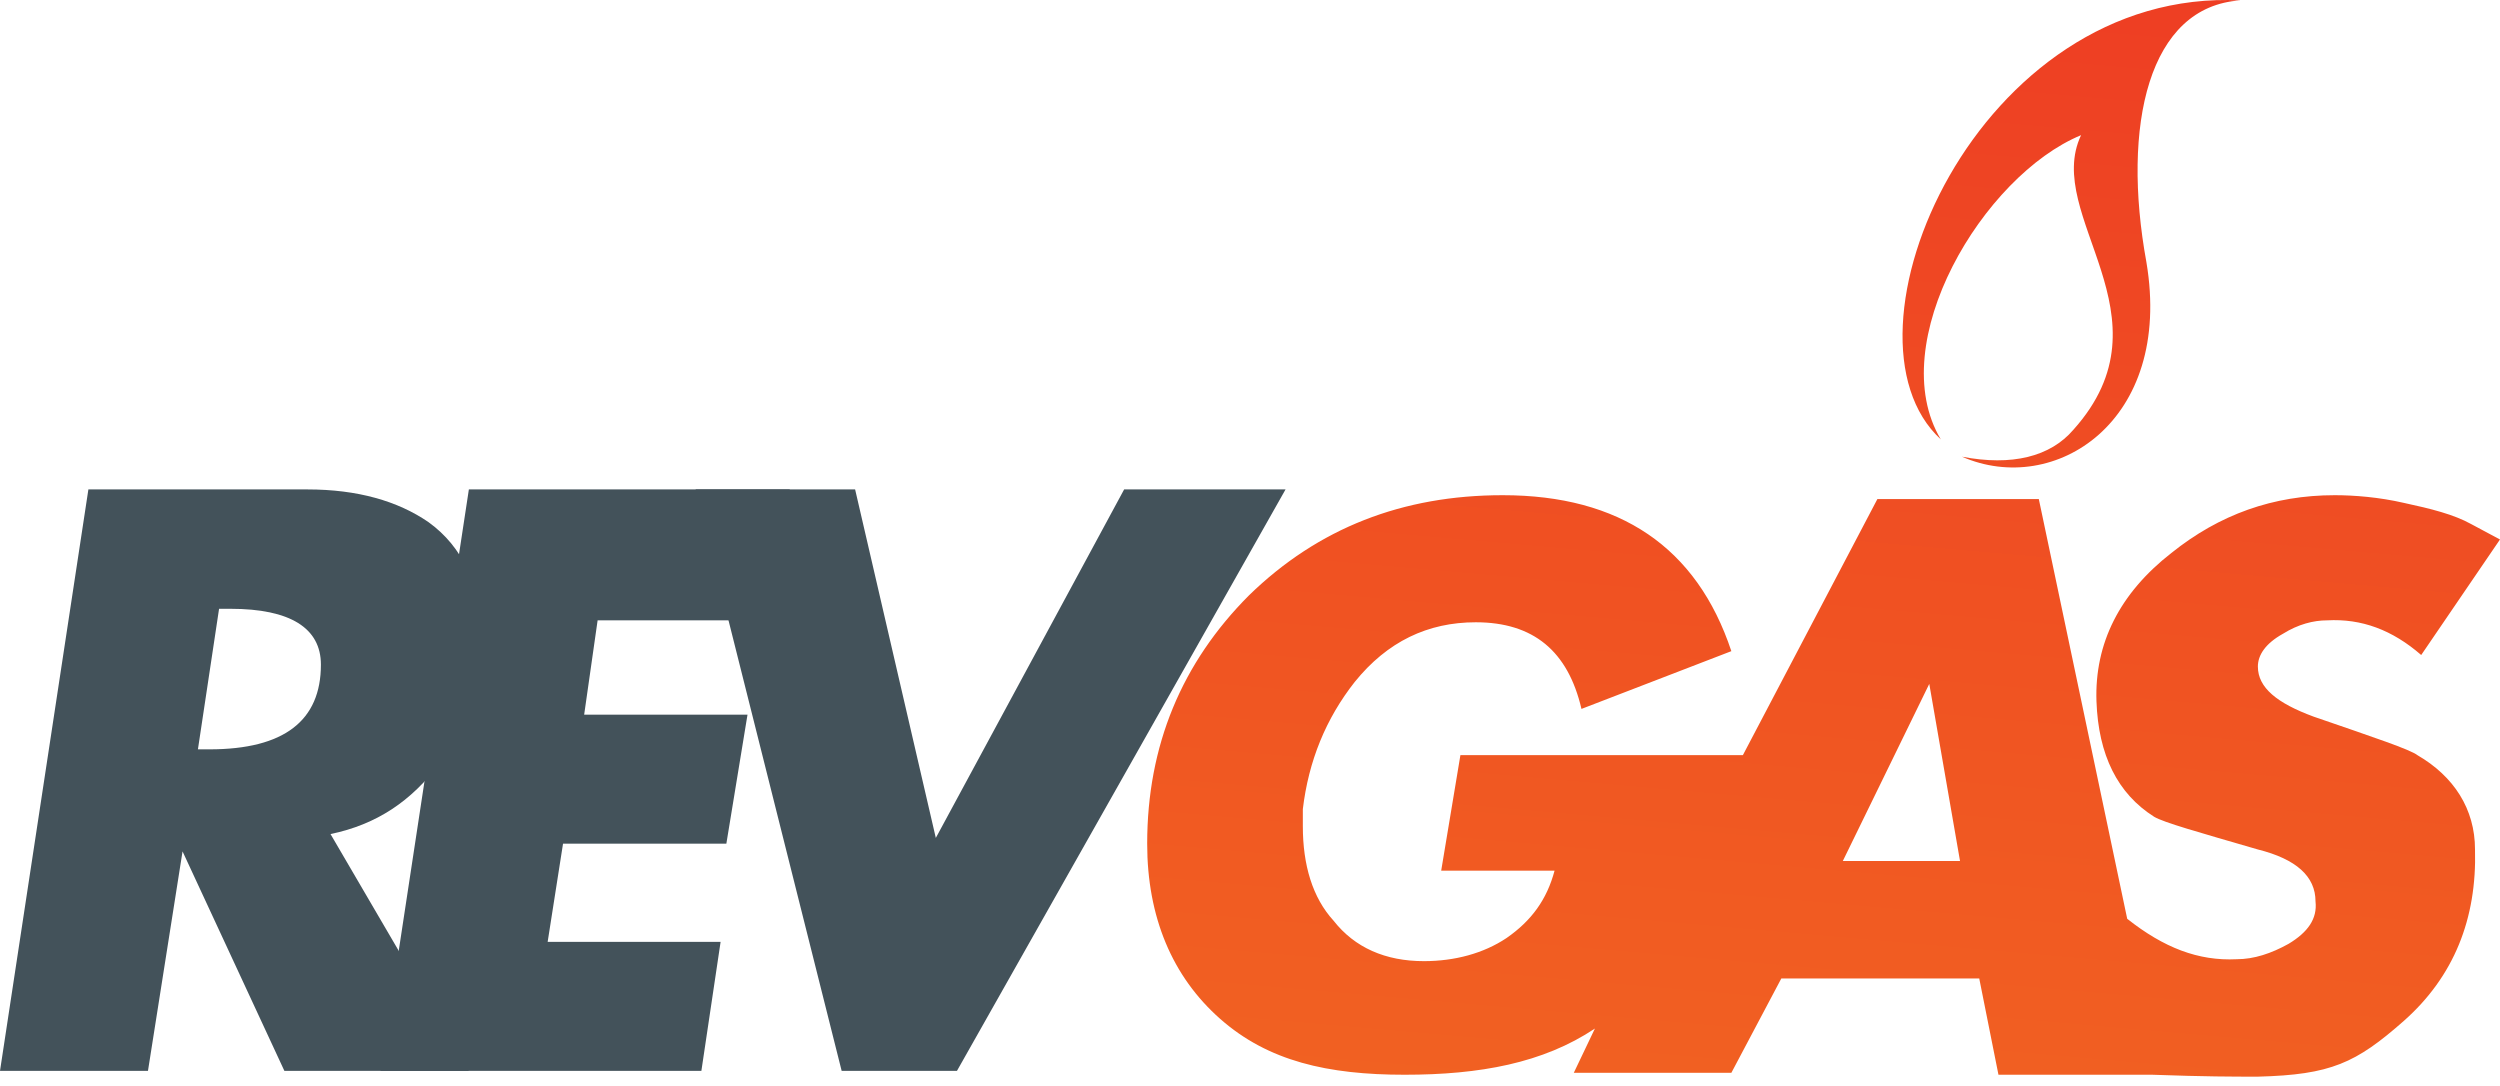
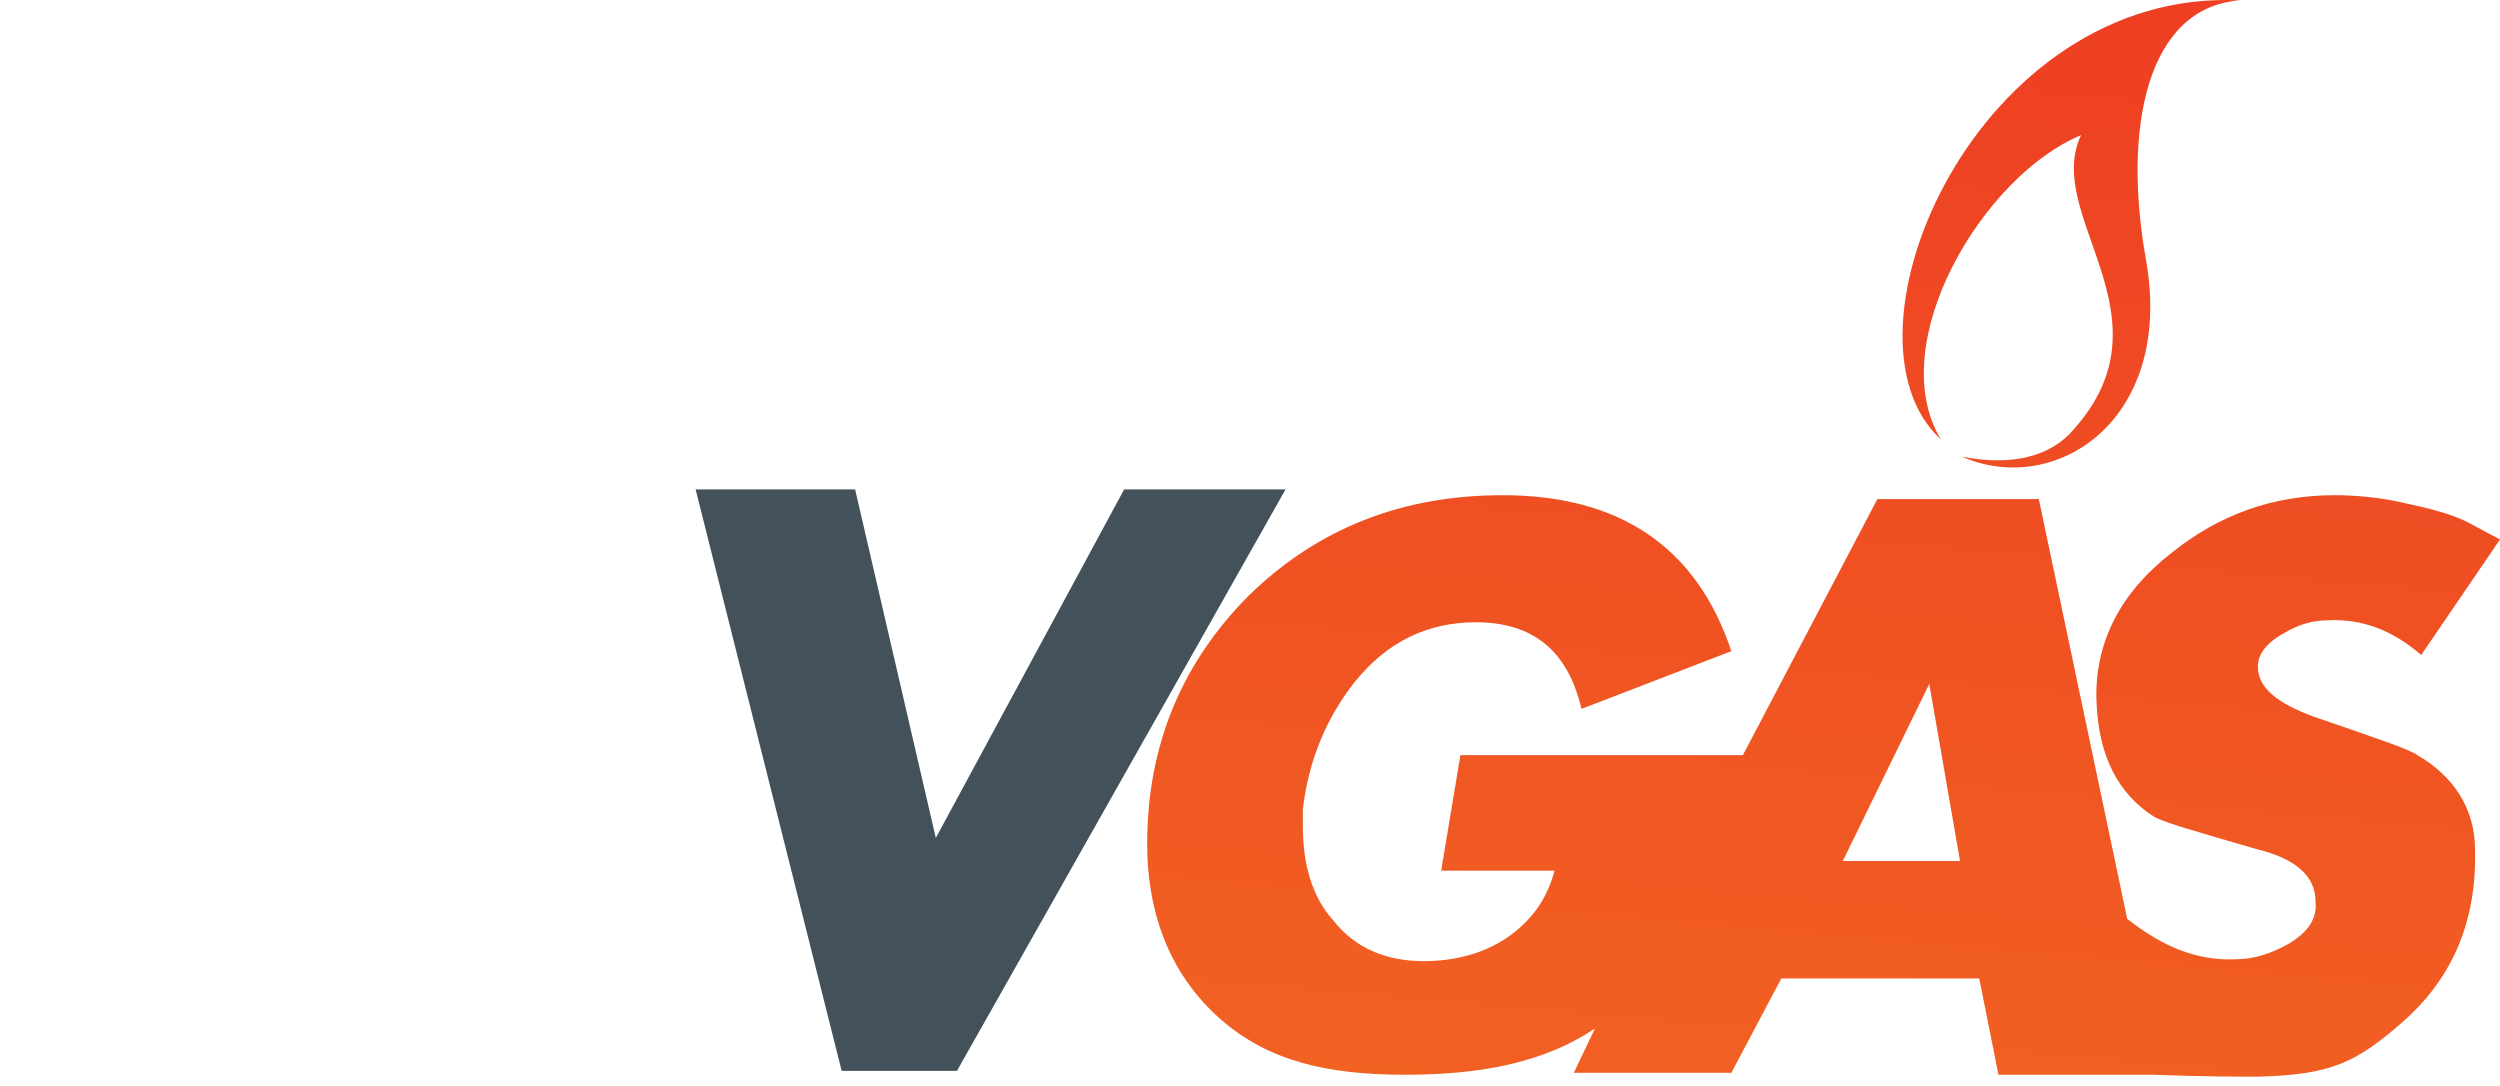
<svg xmlns="http://www.w3.org/2000/svg" width="214" height="93" viewBox="0 0 214 93" fill="none">
-   <path fill-rule="evenodd" clip-rule="evenodd" d="M40.135 91.668H24.344L15.626 72.879L12.666 91.668H0L7.566 41.895H26.318C30.595 41.895 34.049 42.884 36.681 44.697C39.642 46.839 41.122 50.135 41.122 54.42C41.122 58.541 39.971 62.167 37.668 65.298C35.201 68.594 32.24 70.572 28.292 71.396L40.135 91.668ZM16.942 64.144H17.929C24.344 64.144 27.47 61.672 27.47 56.893C27.47 53.761 24.838 52.113 19.739 52.113H18.752L16.942 64.144Z" fill="#43525A" />
-   <path fill-rule="evenodd" clip-rule="evenodd" d="M51.156 53.102L50.004 61.178H63.986L62.176 72.22H48.195L46.879 80.626H61.683L60.038 91.668H32.568L40.135 41.895H67.605L65.96 53.102H51.156Z" fill="#43525A" />
  <path fill-rule="evenodd" clip-rule="evenodd" d="M80.106 71.726L96.226 41.895H110.043L81.915 91.668H72.046L59.545 41.895H73.198L80.106 71.726Z" fill="#43525A" />
  <path fill-rule="evenodd" clip-rule="evenodd" d="M207.255 56.069C204.788 53.926 202.156 52.937 199.195 53.102C198.044 53.102 196.728 53.432 195.412 54.256C193.932 55.08 193.274 56.069 193.274 57.057C193.274 58.87 194.919 60.189 198.044 61.343C203.308 63.156 206.268 64.144 206.926 64.639C210.052 66.452 211.861 69.254 211.861 72.715C212.026 78.648 210.052 83.592 205.775 87.383C201.663 91.009 199.524 91.998 193.274 92.162C191.135 92.162 188.833 92.162 184.227 91.998H171.068L169.423 83.757H152.481L148.204 91.833H134.716L136.525 88.042C132.084 91.009 126.656 91.998 120.241 91.998C113.661 91.998 108.562 90.844 104.45 87.218C100.338 83.592 98.199 78.483 98.199 72.22C98.199 63.815 101.16 56.728 106.917 50.959C112.839 45.191 120.076 42.389 128.63 42.389C138.663 42.389 145.243 46.839 148.204 55.739L135.374 60.683C134.222 55.739 131.261 53.267 126.327 53.267C122.215 53.267 118.76 54.915 115.964 58.376C113.497 61.507 112.016 65.133 111.523 69.254V70.737C111.523 74.033 112.345 76.835 114.155 78.813C115.964 81.12 118.596 82.274 121.886 82.274C124.517 82.274 126.985 81.615 128.959 80.296C131.097 78.813 132.413 77 133.071 74.528H123.366L125.011 64.639H149.191L160.705 42.719H174.522L182.089 78.648C185.214 81.12 188.175 82.274 191.464 82.109C192.945 82.109 194.425 81.615 195.906 80.79C197.55 79.802 198.373 78.648 198.208 77.165C198.208 75.022 196.564 73.539 193.274 72.715C188.175 71.231 185.214 70.407 184.391 69.913C181.266 67.935 179.621 64.639 179.457 60.024C179.292 55.08 181.431 50.795 185.872 47.334C189.984 44.037 194.59 42.389 199.853 42.389C201.498 42.389 203.637 42.554 205.775 43.048C208.078 43.543 210.052 44.037 211.532 44.861L213.999 46.18L207.255 56.069ZM166.133 37.61C161.198 29.369 169.752 15.03 178.141 11.569C174.851 18.491 186.201 27.062 177.483 36.786C175.509 39.093 172.219 39.917 167.943 39.093C175.838 42.554 186.036 36.126 183.733 22.447C181.595 10.745 183.898 0.527 191.793 0.033C169.258 -1.121 156.428 28.71 166.133 37.61ZM165.146 58.541L157.744 73.704H167.778L165.146 58.541Z" fill="url(#paint0_linear_109_149)" />
  <defs>
    <linearGradient id="paint0_linear_109_149" x1="145.176" y1="188.335" x2="170.098" y2="-95.966" gradientUnits="userSpaceOnUse">
      <stop stop-color="#F58220" />
      <stop offset="1" stop-color="#EA1D25" />
    </linearGradient>
  </defs>
</svg>